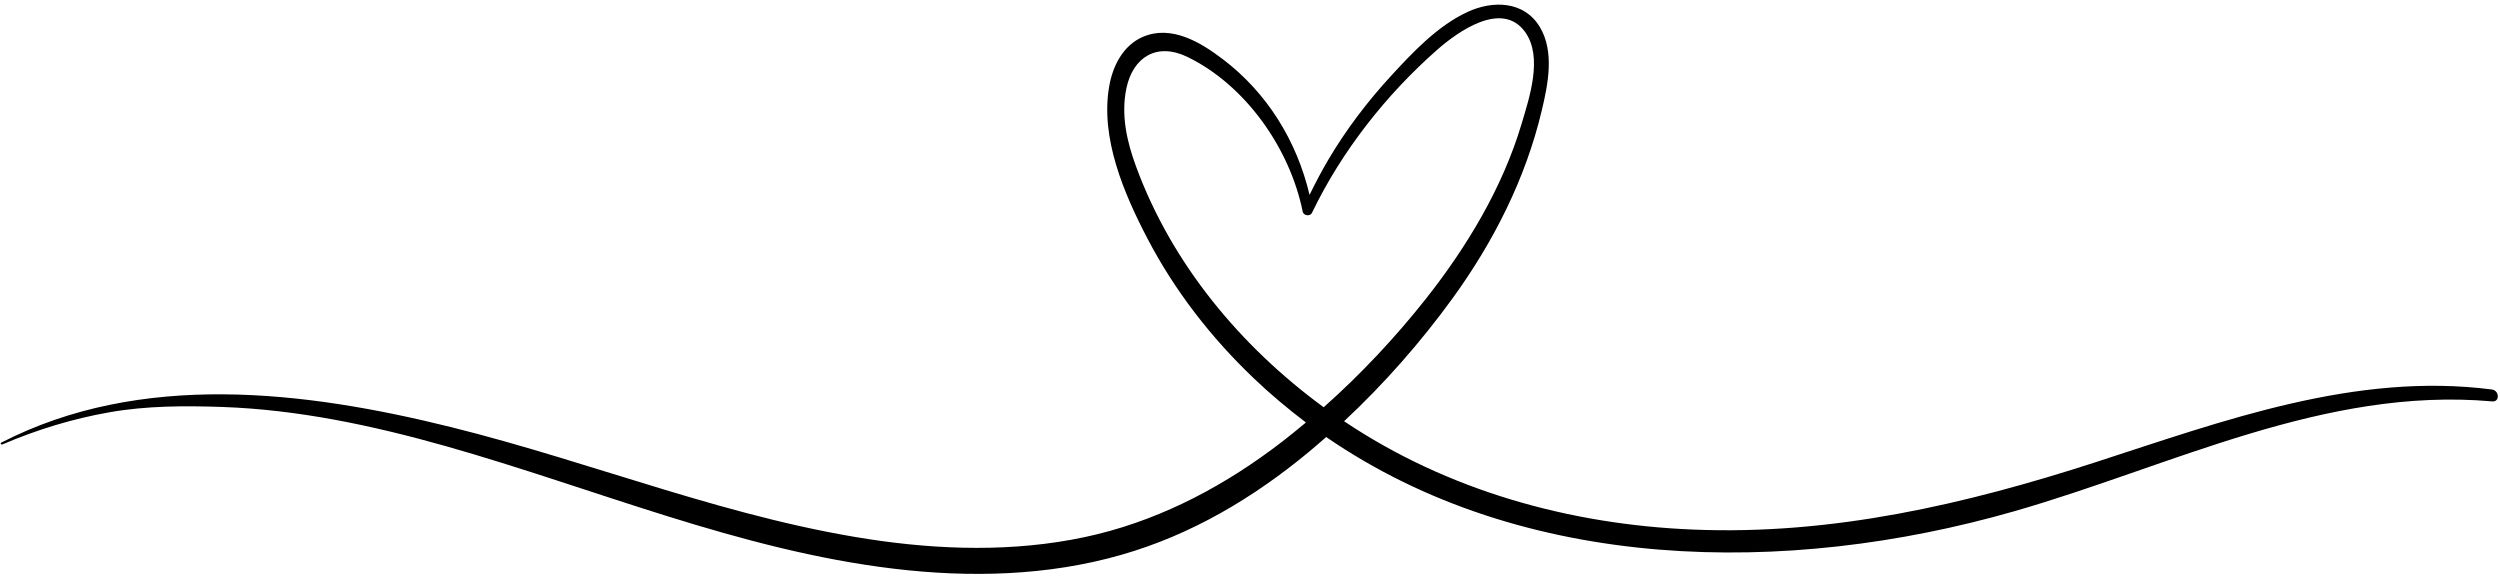
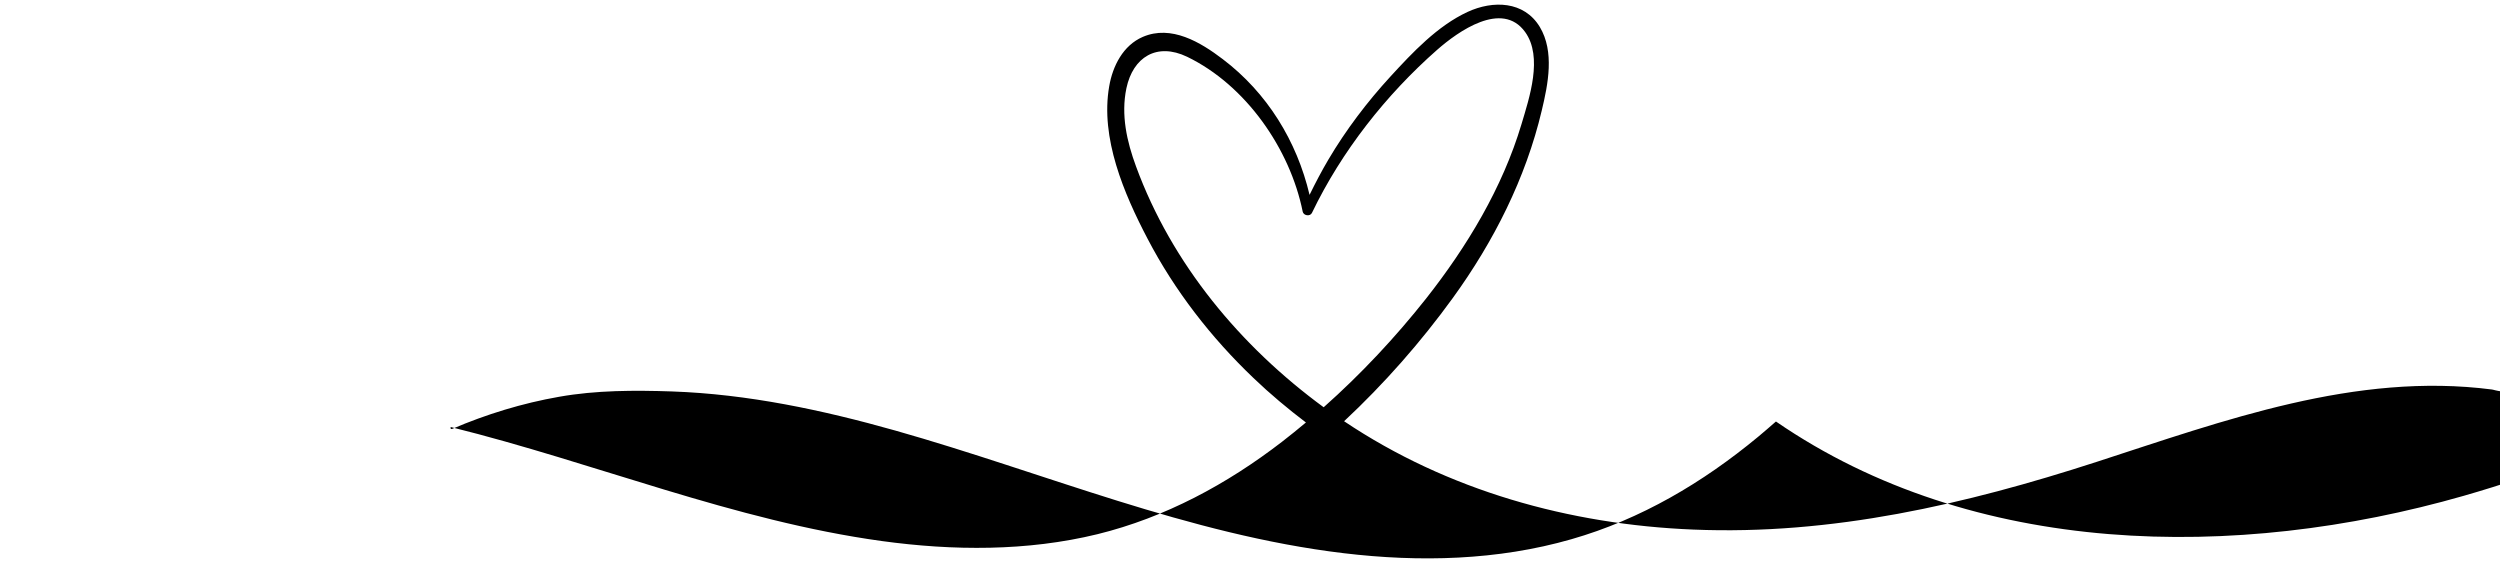
<svg xmlns="http://www.w3.org/2000/svg" height="413.3" preserveAspectRatio="xMidYMid meet" version="1.0" viewBox="-0.4 -3.4 1788.2 413.3" width="1788.2" zoomAndPan="magnify">
  <g id="change1_1">
-     <path d="M1782,275.2c-97.5-12.6-191.5,22.2-282.8,51.8c-93.8,30.4-189.2,52.5-288.4,48.4c-88.6-3.6-175.8-27.9-249.8-77.5 c28.7-26.8,54.9-56.6,77.8-88.2c29.2-40.3,52.1-85.5,63.6-134.1c4.5-18.8,9.2-42-1.4-59.7c-11.3-18.7-33.6-19.1-51.6-10.8 c-21.6,10-39.4,29-55.2,46.2c-16.7,18.2-31.8,38.1-44.4,59.4c-4.9,8.3-9.3,16.7-13.5,25.3c-9.1-38.5-30.3-73-62.1-97.1 c-15.9-12.1-36.8-24.7-57.2-15.9c-14.1,6.1-21.5,20.8-24,35.3c-6.5,37,10.6,76.9,27.4,109c19.4,37.2,45.5,70.8,75.8,99.7 c12,11.5,24.6,22,37.5,31.8c-5.6,4.7-11.3,9.3-17.1,13.8c-39.3,30.3-83.6,54.2-132,66.1c-50.4,12.3-103.2,11.9-154.3,4.9 c-105.8-14.6-204.9-55.9-308.1-81.5c-104.8-26-221.9-40.2-321.7,11.1c-0.9,0.5-0.1,1.7,0.8,1.3c24.5-10.5,50.3-18.4,76.6-23 c26.6-4.7,53.8-4.7,80.7-3.8c54.3,1.9,107.7,13.3,159.8,28c106.7,30.2,209.7,74.4,320.6,87.7c54.3,6.5,110.1,5.2,162.9-10 c49.6-14.2,94-40.5,133.6-73.3c4.3-3.6,8.5-7.2,12.7-10.9c141.3,97.2,329.2,99.8,491.8,53.2c112.2-32.1,222-89.3,342-78.7 C1787.8,284.5,1787.5,275.9,1782,275.2z M812.2,115.7c-6.6-17.9-10.9-36.9-6.9-56c4.7-22.2,21.7-32.9,43.4-22.5 c42,20.3,73.6,65.8,82.7,110.8c0.6,2.9,5.3,3.6,6.6,0.9c21.2-44.1,53-84.5,89.6-116.7c14.8-13,46.4-35.6,62.9-12.7 c12.9,17.9,3,47.1-2.6,65.9c-13.6,45.5-38.9,87.5-68.2,124.7c-22,27.8-46.6,54.1-73.3,77.8C886.9,244.3,837.8,185.4,812.2,115.7z" />
+     <path d="M1782,275.2c-97.5-12.6-191.5,22.2-282.8,51.8c-93.8,30.4-189.2,52.5-288.4,48.4c-88.6-3.6-175.8-27.9-249.8-77.5 c28.7-26.8,54.9-56.6,77.8-88.2c29.2-40.3,52.1-85.5,63.6-134.1c4.5-18.8,9.2-42-1.4-59.7c-11.3-18.7-33.6-19.1-51.6-10.8 c-21.6,10-39.4,29-55.2,46.2c-16.7,18.2-31.8,38.1-44.4,59.4c-4.9,8.3-9.3,16.7-13.5,25.3c-9.1-38.5-30.3-73-62.1-97.1 c-15.9-12.1-36.8-24.7-57.2-15.9c-14.1,6.1-21.5,20.8-24,35.3c-6.5,37,10.6,76.9,27.4,109c19.4,37.2,45.5,70.8,75.8,99.7 c12,11.5,24.6,22,37.5,31.8c-5.6,4.7-11.3,9.3-17.1,13.8c-39.3,30.3-83.6,54.2-132,66.1c-50.4,12.3-103.2,11.9-154.3,4.9 c-105.8-14.6-204.9-55.9-308.1-81.5c-0.9,0.5-0.1,1.7,0.8,1.3c24.5-10.5,50.3-18.4,76.6-23 c26.6-4.7,53.8-4.7,80.7-3.8c54.3,1.9,107.7,13.3,159.8,28c106.7,30.2,209.7,74.4,320.6,87.7c54.3,6.5,110.1,5.2,162.9-10 c49.6-14.2,94-40.5,133.6-73.3c4.3-3.6,8.5-7.2,12.7-10.9c141.3,97.2,329.2,99.8,491.8,53.2c112.2-32.1,222-89.3,342-78.7 C1787.8,284.5,1787.5,275.9,1782,275.2z M812.2,115.7c-6.6-17.9-10.9-36.9-6.9-56c4.7-22.2,21.7-32.9,43.4-22.5 c42,20.3,73.6,65.8,82.7,110.8c0.6,2.9,5.3,3.6,6.6,0.9c21.2-44.1,53-84.5,89.6-116.7c14.8-13,46.4-35.6,62.9-12.7 c12.9,17.9,3,47.1-2.6,65.9c-13.6,45.5-38.9,87.5-68.2,124.7c-22,27.8-46.6,54.1-73.3,77.8C886.9,244.3,837.8,185.4,812.2,115.7z" />
  </g>
</svg>